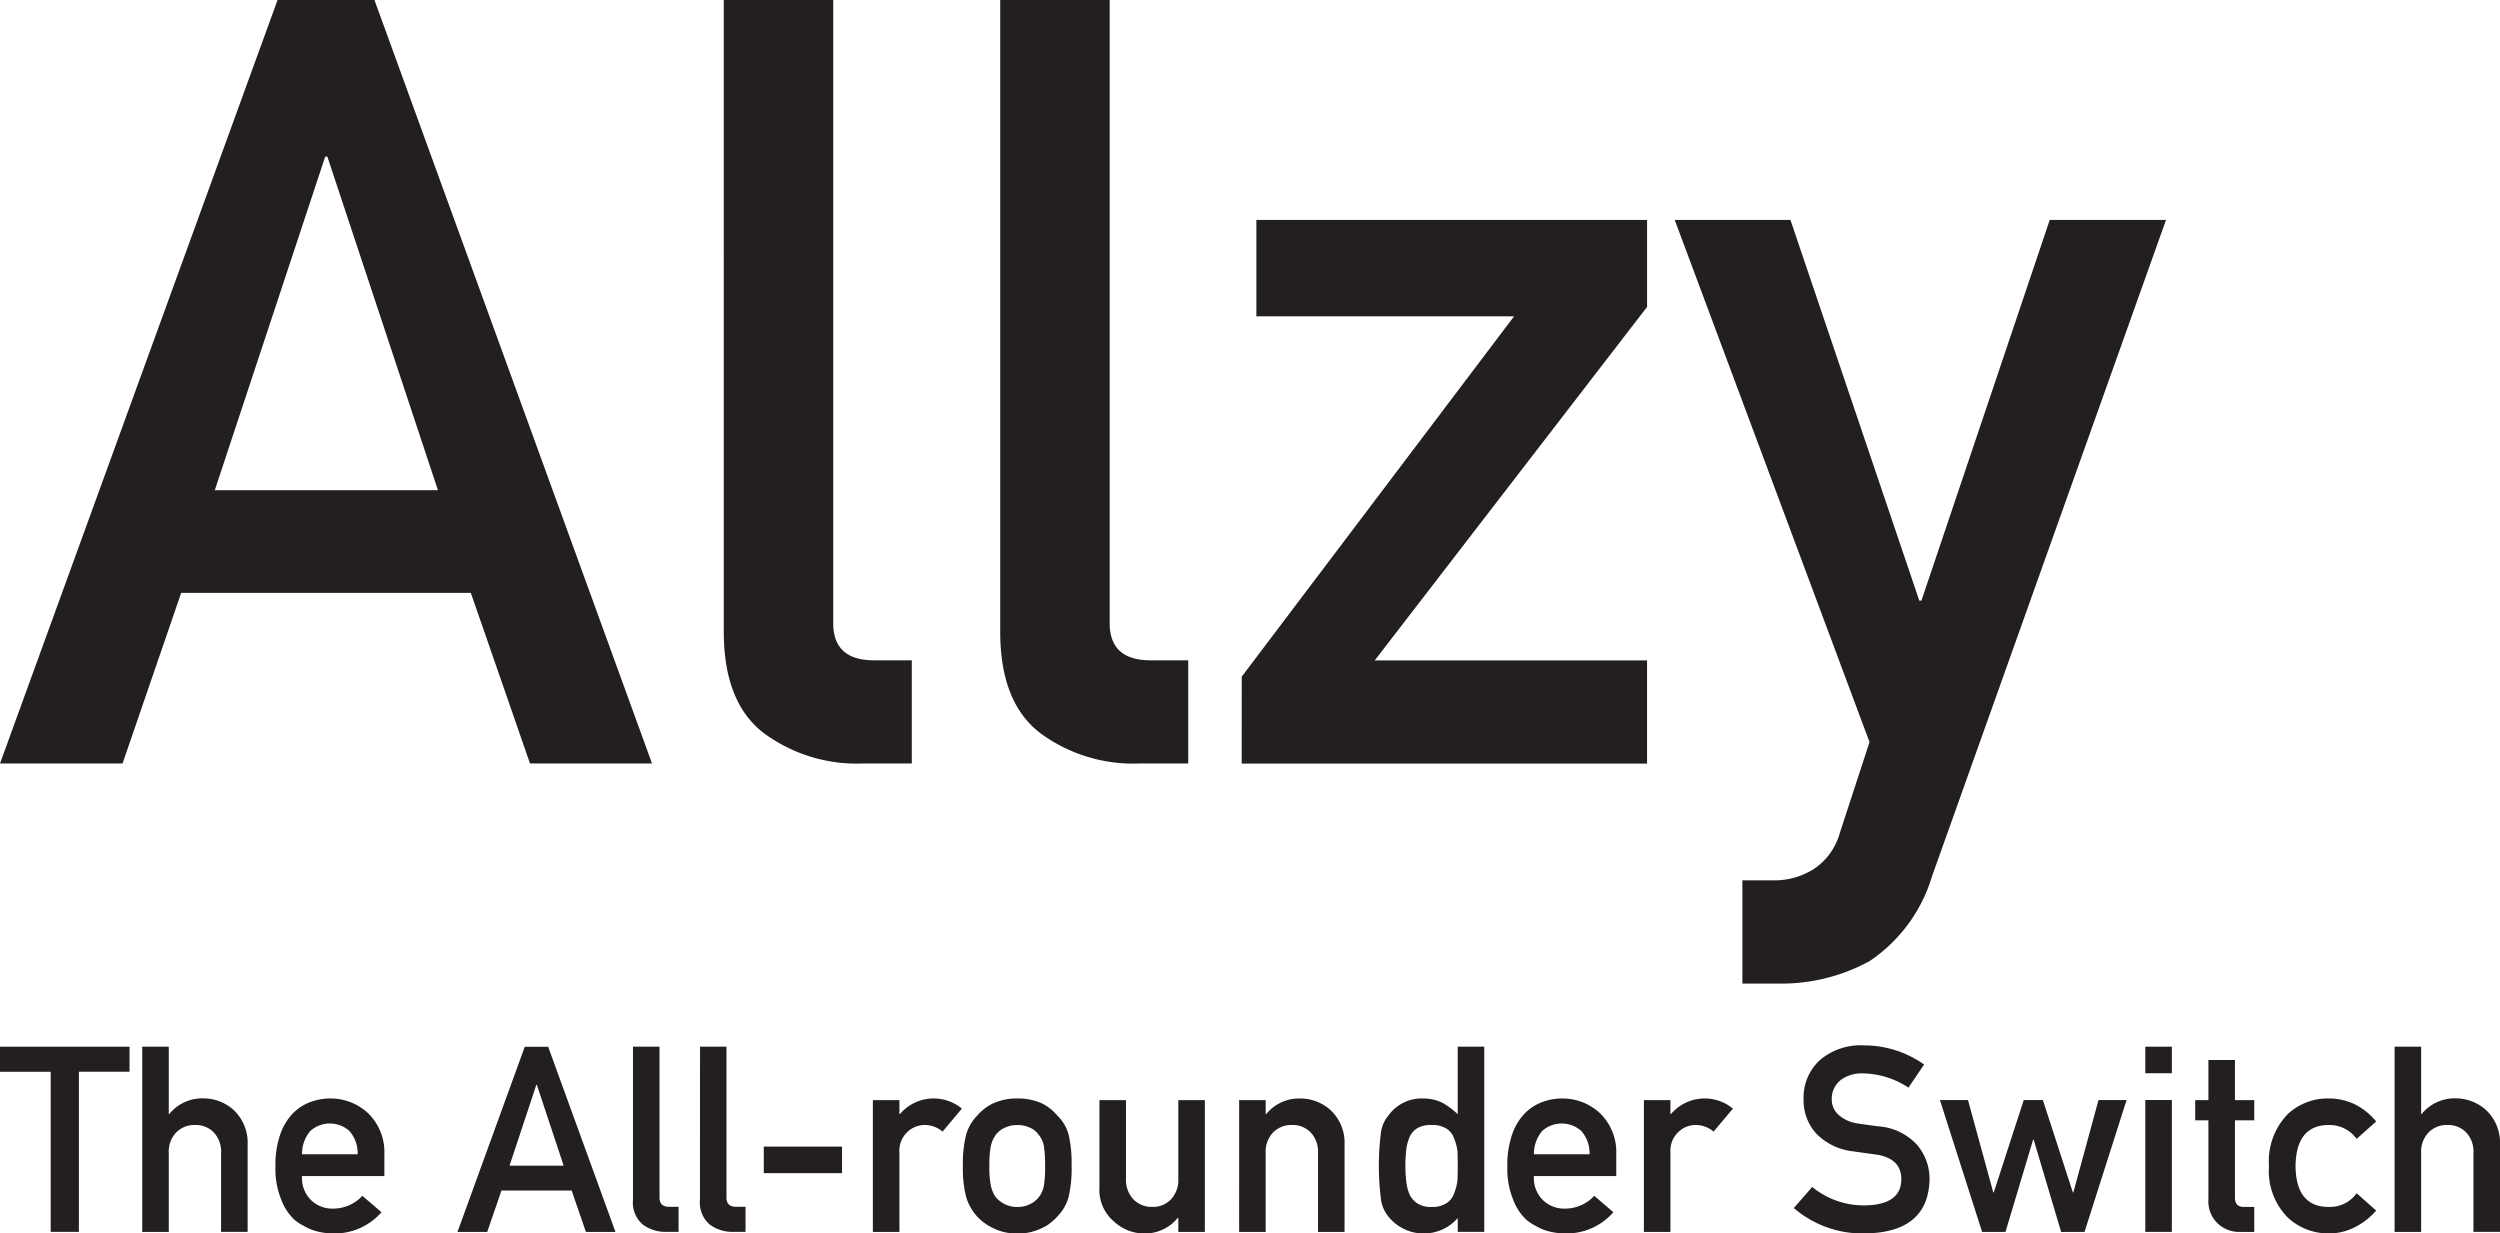
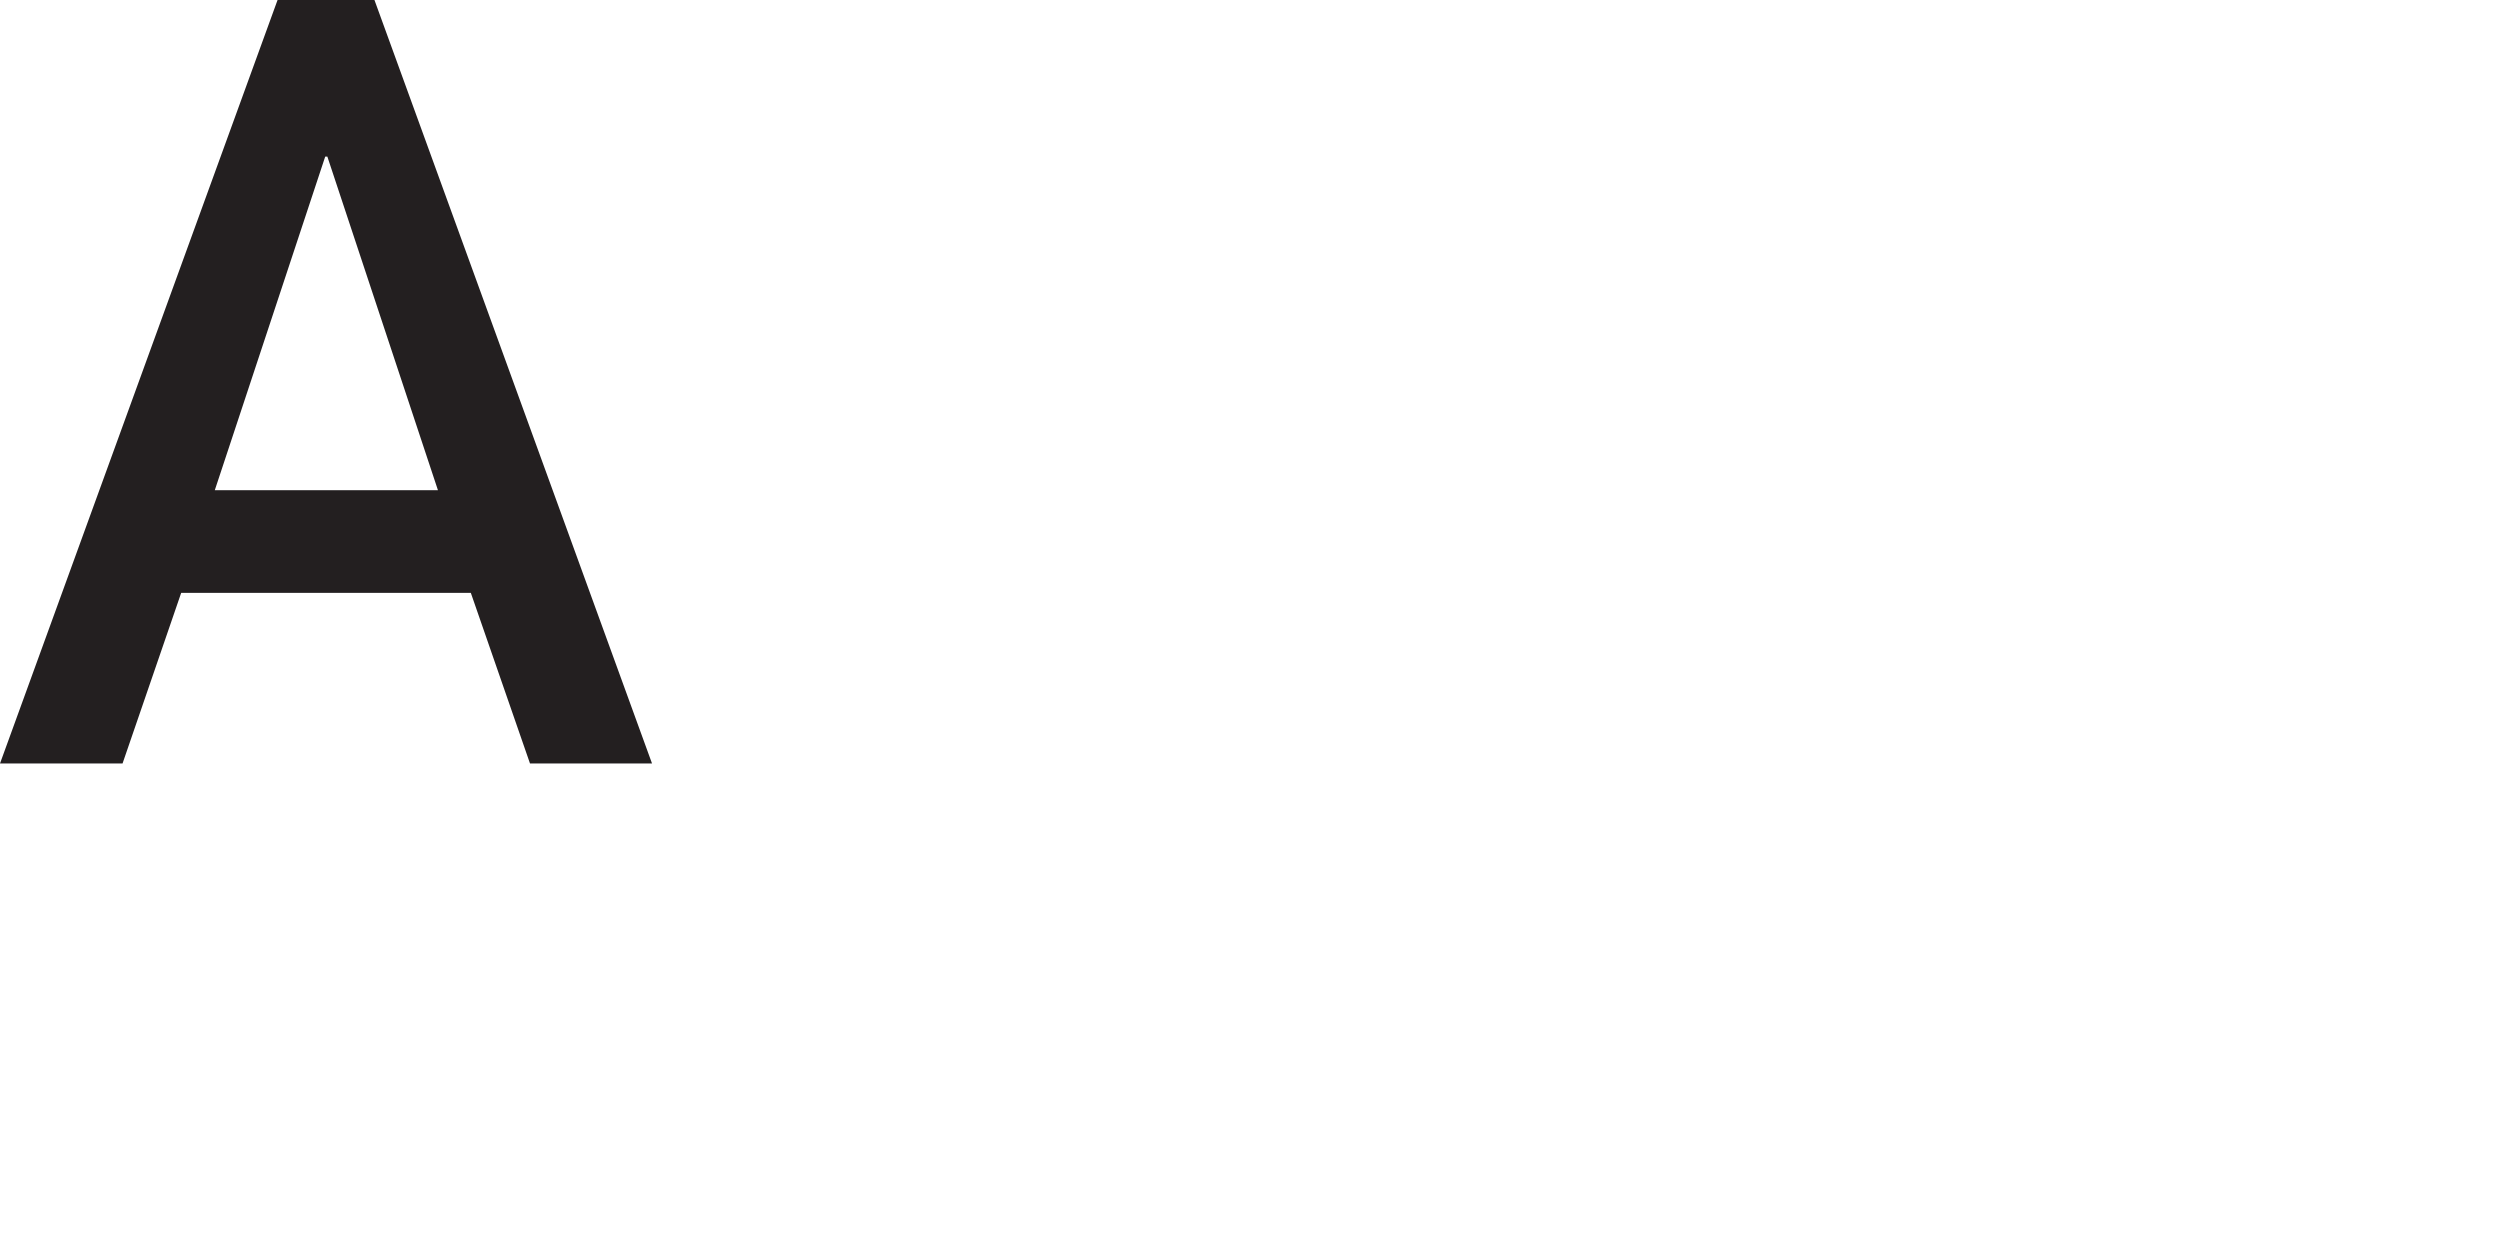
<svg xmlns="http://www.w3.org/2000/svg" id="Group_171063" data-name="Group 171063" width="117.552" height="57.999" viewBox="0 0 117.552 57.999">
  <defs>
    <clipPath id="clip-path">
-       <rect id="Rectangle_150329" data-name="Rectangle 150329" width="117.552" height="57.999" fill="none" />
-     </clipPath>
+       </clipPath>
  </defs>
  <path id="Path_17199" data-name="Path 17199" d="M15.292,7.363h.1l5.2,15.686H10.1ZM13.051,0,0,35.9H5.762L8.52,27.876H22.138L24.921,35.9h5.738L17.607,0Z" fill="#231f20" />
  <g id="Group_171062" data-name="Group 171062">
    <g id="Group_171061" data-name="Group 171061" clip-path="url(#clip-path)">
      <path id="Path_17200" data-name="Path 17200" d="M194.64,0h5.147V29.3q0,1.749,1.921,1.748h1.773V35.9h-2.29a7.365,7.365,0,0,1-4.629-1.4q-1.921-1.428-1.921-4.8Z" transform="translate(-160.608)" fill="#231f20" />
      <path id="Path_17201" data-name="Path 17201" d="M269,0h5.147V29.3q0,1.749,1.921,1.748h1.773V35.9h-2.29a7.365,7.365,0,0,1-4.629-1.4Q269,33.072,269,29.7Z" transform="translate(-221.969)" fill="#231f20" />
      <path id="Path_17202" data-name="Path 17202" d="M333.931,80.626l12.805-16.942H334.62V59.153h18.371v4.088L340.185,79.863h12.805v4.851h-19.06Z" transform="translate(-275.544 -48.81)" fill="#231f20" />
      <path id="Path_17203" data-name="Path 17203" d="M450.4,59.153h5.442l6.058,17.9h.1l6.033-17.9H473.5L462.5,90.008A7.342,7.342,0,0,1,459.566,94a8.642,8.642,0,0,1-4.285,1.059h-1.7V90.205h1.5a3.454,3.454,0,0,0,1.871-.542,2.983,2.983,0,0,0,1.207-1.674l1.4-4.285Z" transform="translate(-371.653 -48.81)" fill="#231f20" />
      <path id="Path_17204" data-name="Path 17204" d="M2.383,282.68H0V281.5H6.091v1.177H3.709v7.53H2.383Z" transform="translate(0 -232.284)" fill="#231f20" />
      <path id="Path_17205" data-name="Path 17205" d="M38.252,281.5H39.5v3.165h.024a2,2,0,0,1,1.612-.735,2.127,2.127,0,0,1,1.409.543,2.1,2.1,0,0,1,.663,1.612v4.121H41.96V286.52a1.329,1.329,0,0,0-.346-.991,1.177,1.177,0,0,0-.878-.347,1.2,1.2,0,0,0-.884.347,1.315,1.315,0,0,0-.352.991v3.691H38.252Z" transform="translate(-31.564 -232.284)" fill="#231f20" />
      <path id="Path_17206" data-name="Path 17206" d="M75.328,299.055a1.45,1.45,0,0,0,.43,1.135,1.433,1.433,0,0,0,1.051.394,1.86,1.86,0,0,0,1.356-.6l.9.77a2.924,2.924,0,0,1-2.233,1,3.226,3.226,0,0,1-.955-.143,2.309,2.309,0,0,1-.454-.209,2.185,2.185,0,0,1-.436-.281,2.458,2.458,0,0,1-.639-.967,3.816,3.816,0,0,1-.269-1.553,4.319,4.319,0,0,1,.233-1.529,2.662,2.662,0,0,1,.6-.979,2.225,2.225,0,0,1,.83-.526,2.658,2.658,0,0,1,.9-.161,2.58,2.58,0,0,1,1.8.7,2.542,2.542,0,0,1,.758,1.923v1.027Zm2.616-1.027a1.576,1.576,0,0,0-.388-1.093,1.376,1.376,0,0,0-1.839,0,1.653,1.653,0,0,0-.388,1.093Z" transform="translate(-61.127 -243.755)" fill="#231f20" />
      <path id="Path_17207" data-name="Path 17207" d="M128.391,288.264h-3.3l-.669,1.947h-1.4l3.165-8.707h1.1l3.165,8.707h-1.391Zm-.376-1.17-1.26-3.8h-.024l-1.26,3.8Z" transform="translate(-101.512 -232.284)" fill="#231f20" />
      <path id="Path_17208" data-name="Path 17208" d="M170.223,281.5h1.248v7.106q0,.424.466.424h.43v1.177h-.555a1.787,1.787,0,0,1-1.123-.34,1.357,1.357,0,0,1-.466-1.164Z" transform="translate(-140.46 -232.284)" fill="#231f20" />
      <path id="Path_17209" data-name="Path 17209" d="M188.256,281.5H189.5v7.106q0,.424.466.424h.43v1.177h-.555a1.787,1.787,0,0,1-1.123-.34,1.357,1.357,0,0,1-.466-1.164Z" transform="translate(-155.34 -232.284)" fill="#231f20" />
      <rect id="Rectangle_150328" data-name="Rectangle 150328" width="3.679" height="1.248" transform="translate(35.914 53.914)" fill="#231f20" />
      <path id="Path_17210" data-name="Path 17210" d="M234.74,295.483h1.248v.657h.024a2.082,2.082,0,0,1,2.914-.257l-.908,1.081a1.307,1.307,0,0,0-.818-.311,1.172,1.172,0,0,0-.818.311,1.215,1.215,0,0,0-.394.985v3.732H234.74Z" transform="translate(-193.697 -243.755)" fill="#231f20" />
      <path id="Path_17211" data-name="Path 17211" d="M258.955,298.577a5.4,5.4,0,0,1,.161-1.505,2.171,2.171,0,0,1,.514-.866,2.34,2.34,0,0,1,.716-.555,2.646,2.646,0,0,1,1.164-.245,2.708,2.708,0,0,1,1.188.245,2.227,2.227,0,0,1,.693.555,1.953,1.953,0,0,1,.525.866,5.818,5.818,0,0,1,.149,1.505,5.672,5.672,0,0,1-.149,1.493,2.127,2.127,0,0,1-.525.89,1.945,1.945,0,0,1-.293.269,1.361,1.361,0,0,1-.4.257,2.486,2.486,0,0,1-1.188.269,2.43,2.43,0,0,1-1.164-.269,2.348,2.348,0,0,1-.716-.525,2.383,2.383,0,0,1-.514-.89,5.267,5.267,0,0,1-.161-1.493m3.864.012a5.563,5.563,0,0,0-.06-.967,1.145,1.145,0,0,0-.245-.514.913.913,0,0,0-.406-.328,1.346,1.346,0,0,0-.6-.125,1.367,1.367,0,0,0-.585.125,1.107,1.107,0,0,0-.418.328,1.447,1.447,0,0,0-.233.514,4.585,4.585,0,0,0-.072.956,4.453,4.453,0,0,0,.072.943,1.562,1.562,0,0,0,.233.537,1.518,1.518,0,0,0,.418.317,1.314,1.314,0,0,0,.585.131,1.294,1.294,0,0,0,.6-.131,1.173,1.173,0,0,0,.406-.317,1.231,1.231,0,0,0,.245-.537,5.218,5.218,0,0,0,.06-.932" transform="translate(-213.678 -243.755)" fill="#231f20" />
      <path id="Path_17212" data-name="Path 17212" d="M295.67,295.849h1.248v3.69a1.324,1.324,0,0,0,.352.979,1.186,1.186,0,0,0,.884.352,1.167,1.167,0,0,0,.878-.352,1.338,1.338,0,0,0,.346-.979v-3.69h1.248v6.2h-1.248v-.663h-.024a2,2,0,0,1-1.607.735,2.1,2.1,0,0,1-1.391-.561,1.938,1.938,0,0,1-.687-1.588Z" transform="translate(-243.973 -244.121)" fill="#231f20" />
      <path id="Path_17213" data-name="Path 17213" d="M333.239,295.483h1.248v.657h.024a2,2,0,0,1,1.612-.734,2.128,2.128,0,0,1,1.409.543,2.1,2.1,0,0,1,.663,1.612v4.12h-1.248v-3.69A1.329,1.329,0,0,0,336.6,297a1.177,1.177,0,0,0-.878-.347,1.2,1.2,0,0,0-.884.347,1.316,1.316,0,0,0-.352.991v3.69h-1.248Z" transform="translate(-274.973 -243.755)" fill="#231f20" />
      <path id="Path_17214" data-name="Path 17214" d="M374.517,289.56a2.112,2.112,0,0,1-1.606.723,2.054,2.054,0,0,1-.961-.233,2.09,2.09,0,0,1-.7-.573,1.568,1.568,0,0,1-.34-.794,12.373,12.373,0,0,1,0-3.165,1.544,1.544,0,0,1,.34-.77,1.923,1.923,0,0,1,1.66-.812,2,2,0,0,1,.884.2,3.582,3.582,0,0,1,.723.537V281.5h1.248v8.707h-1.248Zm-1.224-4.377a1.256,1.256,0,0,0-.675.149.948.948,0,0,0-.376.442,2.275,2.275,0,0,0-.149.609,7.121,7.121,0,0,0-.036.723,6.427,6.427,0,0,0,.036.687,2.3,2.3,0,0,0,.149.633,1.032,1.032,0,0,0,.376.442,1.148,1.148,0,0,0,.675.167,1.2,1.2,0,0,0,.7-.179.878.878,0,0,0,.352-.454,2.3,2.3,0,0,0,.161-.627q.012-.34.012-.669,0-.358-.012-.687a2.293,2.293,0,0,0-.161-.609.88.88,0,0,0-.352-.454,1.234,1.234,0,0,0-.7-.173" transform="translate(-305.974 -232.284)" fill="#231f20" />
-       <path id="Path_17215" data-name="Path 17215" d="M406.621,299.055a1.451,1.451,0,0,0,.43,1.135,1.433,1.433,0,0,0,1.051.394,1.86,1.86,0,0,0,1.356-.6l.9.77a2.924,2.924,0,0,1-2.233,1,3.227,3.227,0,0,1-.955-.143,2.313,2.313,0,0,1-.454-.209,2.185,2.185,0,0,1-.436-.281,2.457,2.457,0,0,1-.639-.967,3.813,3.813,0,0,1-.269-1.553,4.319,4.319,0,0,1,.233-1.529,2.664,2.664,0,0,1,.6-.979,2.228,2.228,0,0,1,.83-.526,2.66,2.66,0,0,1,.9-.161,2.58,2.58,0,0,1,1.8.7,2.543,2.543,0,0,1,.758,1.923v1.027Zm2.616-1.027a1.576,1.576,0,0,0-.388-1.093,1.376,1.376,0,0,0-1.839,0,1.653,1.653,0,0,0-.388,1.093Z" transform="translate(-334.495 -243.755)" fill="#231f20" />
+       <path id="Path_17215" data-name="Path 17215" d="M406.621,299.055a1.451,1.451,0,0,0,.43,1.135,1.433,1.433,0,0,0,1.051.394,1.86,1.86,0,0,0,1.356-.6l.9.77a2.924,2.924,0,0,1-2.233,1,3.227,3.227,0,0,1-.955-.143,2.313,2.313,0,0,1-.454-.209,2.185,2.185,0,0,1-.436-.281,2.457,2.457,0,0,1-.639-.967,3.813,3.813,0,0,1-.269-1.553,4.319,4.319,0,0,1,.233-1.529,2.664,2.664,0,0,1,.6-.979,2.228,2.228,0,0,1,.83-.526,2.66,2.66,0,0,1,.9-.161,2.58,2.58,0,0,1,1.8.7,2.543,2.543,0,0,1,.758,1.923v1.027Za1.576,1.576,0,0,0-.388-1.093,1.376,1.376,0,0,0-1.839,0,1.653,1.653,0,0,0-.388,1.093Z" transform="translate(-334.495 -243.755)" fill="#231f20" />
      <path id="Path_17216" data-name="Path 17216" d="M442.088,295.483h1.248v.657h.024a2.082,2.082,0,0,1,2.914-.257l-.908,1.081a1.308,1.308,0,0,0-.818-.311,1.171,1.171,0,0,0-.818.311,1.214,1.214,0,0,0-.394.985v3.732h-1.248Z" transform="translate(-364.791 -243.755)" fill="#231f20" />
-       <path id="Path_17217" data-name="Path 17217" d="M485.727,288.625q1.7-.024,1.72-1.212.012-.973-1.135-1.17-.526-.072-1.153-.161a2.847,2.847,0,0,1-1.708-.83,2.309,2.309,0,0,1-.6-1.612,2.382,2.382,0,0,1,.758-1.839,2.961,2.961,0,0,1,2.084-.7,4.89,4.89,0,0,1,2.824.9l-.734,1.087a3.992,3.992,0,0,0-2.156-.669,1.644,1.644,0,0,0-1.015.3,1.131,1.131,0,0,0-.436.943.96.96,0,0,0,.293.681,1.677,1.677,0,0,0,.938.43q.358.06.979.137a2.713,2.713,0,0,1,1.809.878,2.47,2.47,0,0,1,.579,1.624q-.066,2.5-3.057,2.532a4.939,4.939,0,0,1-3.326-1.194l.866-.991a3.823,3.823,0,0,0,2.473.866" transform="translate(-398.045 -231.947)" fill="#231f20" />
      <path id="Path_17218" data-name="Path 17218" d="M526.136,297.706h-.024l-1.3,4.341h-1.1l-1.983-6.2h1.32l1.188,4.341h.024l1.409-4.341h.9l1.409,4.341h.024l1.182-4.341h1.32l-1.977,6.2h-1.1Z" transform="translate(-430.512 -244.121)" fill="#231f20" />
      <path id="Path_17219" data-name="Path 17219" d="M576.928,281.5h1.248v1.248h-1.248Zm0,2.508h1.248v6.2h-1.248Z" transform="translate(-476.054 -232.284)" fill="#231f20" />
-       <path id="Path_17220" data-name="Path 17220" d="M590.971,285.057h1.248v1.887h.908v.95h-.908v3.613q-.012.472.442.46h.466v1.176h-.651a1.478,1.478,0,0,1-1.075-.406,1.435,1.435,0,0,1-.43-1.123v-3.72h-.621v-.95h.621Z" transform="translate(-487.13 -235.216)" fill="#231f20" />
      <path id="Path_17221" data-name="Path 17221" d="M615.234,300.678a3.338,3.338,0,0,1-.955.758,2.675,2.675,0,0,1-1.272.316,2.8,2.8,0,0,1-1.929-.746,3.108,3.108,0,0,1-.884-2.418,3.174,3.174,0,0,1,.884-2.449,2.748,2.748,0,0,1,1.929-.734,2.816,2.816,0,0,1,1.272.3,3.166,3.166,0,0,1,.955.782l-.92.818a1.562,1.562,0,0,0-1.26-.651q-1.588-.024-1.612,1.935.024,1.947,1.612,1.917a1.524,1.524,0,0,0,1.26-.645Z" transform="translate(-503.504 -243.755)" fill="#231f20" />
      <path id="Path_17222" data-name="Path 17222" d="M643.972,281.5h1.248v3.165h.024a2,2,0,0,1,1.612-.735,2.128,2.128,0,0,1,1.409.543,2.1,2.1,0,0,1,.663,1.612v4.121H647.68V286.52a1.328,1.328,0,0,0-.346-.991,1.177,1.177,0,0,0-.878-.347,1.2,1.2,0,0,0-.884.347,1.315,1.315,0,0,0-.352.991v3.691h-1.248Z" transform="translate(-531.376 -232.284)" fill="#231f20" />
    </g>
  </g>
</svg>